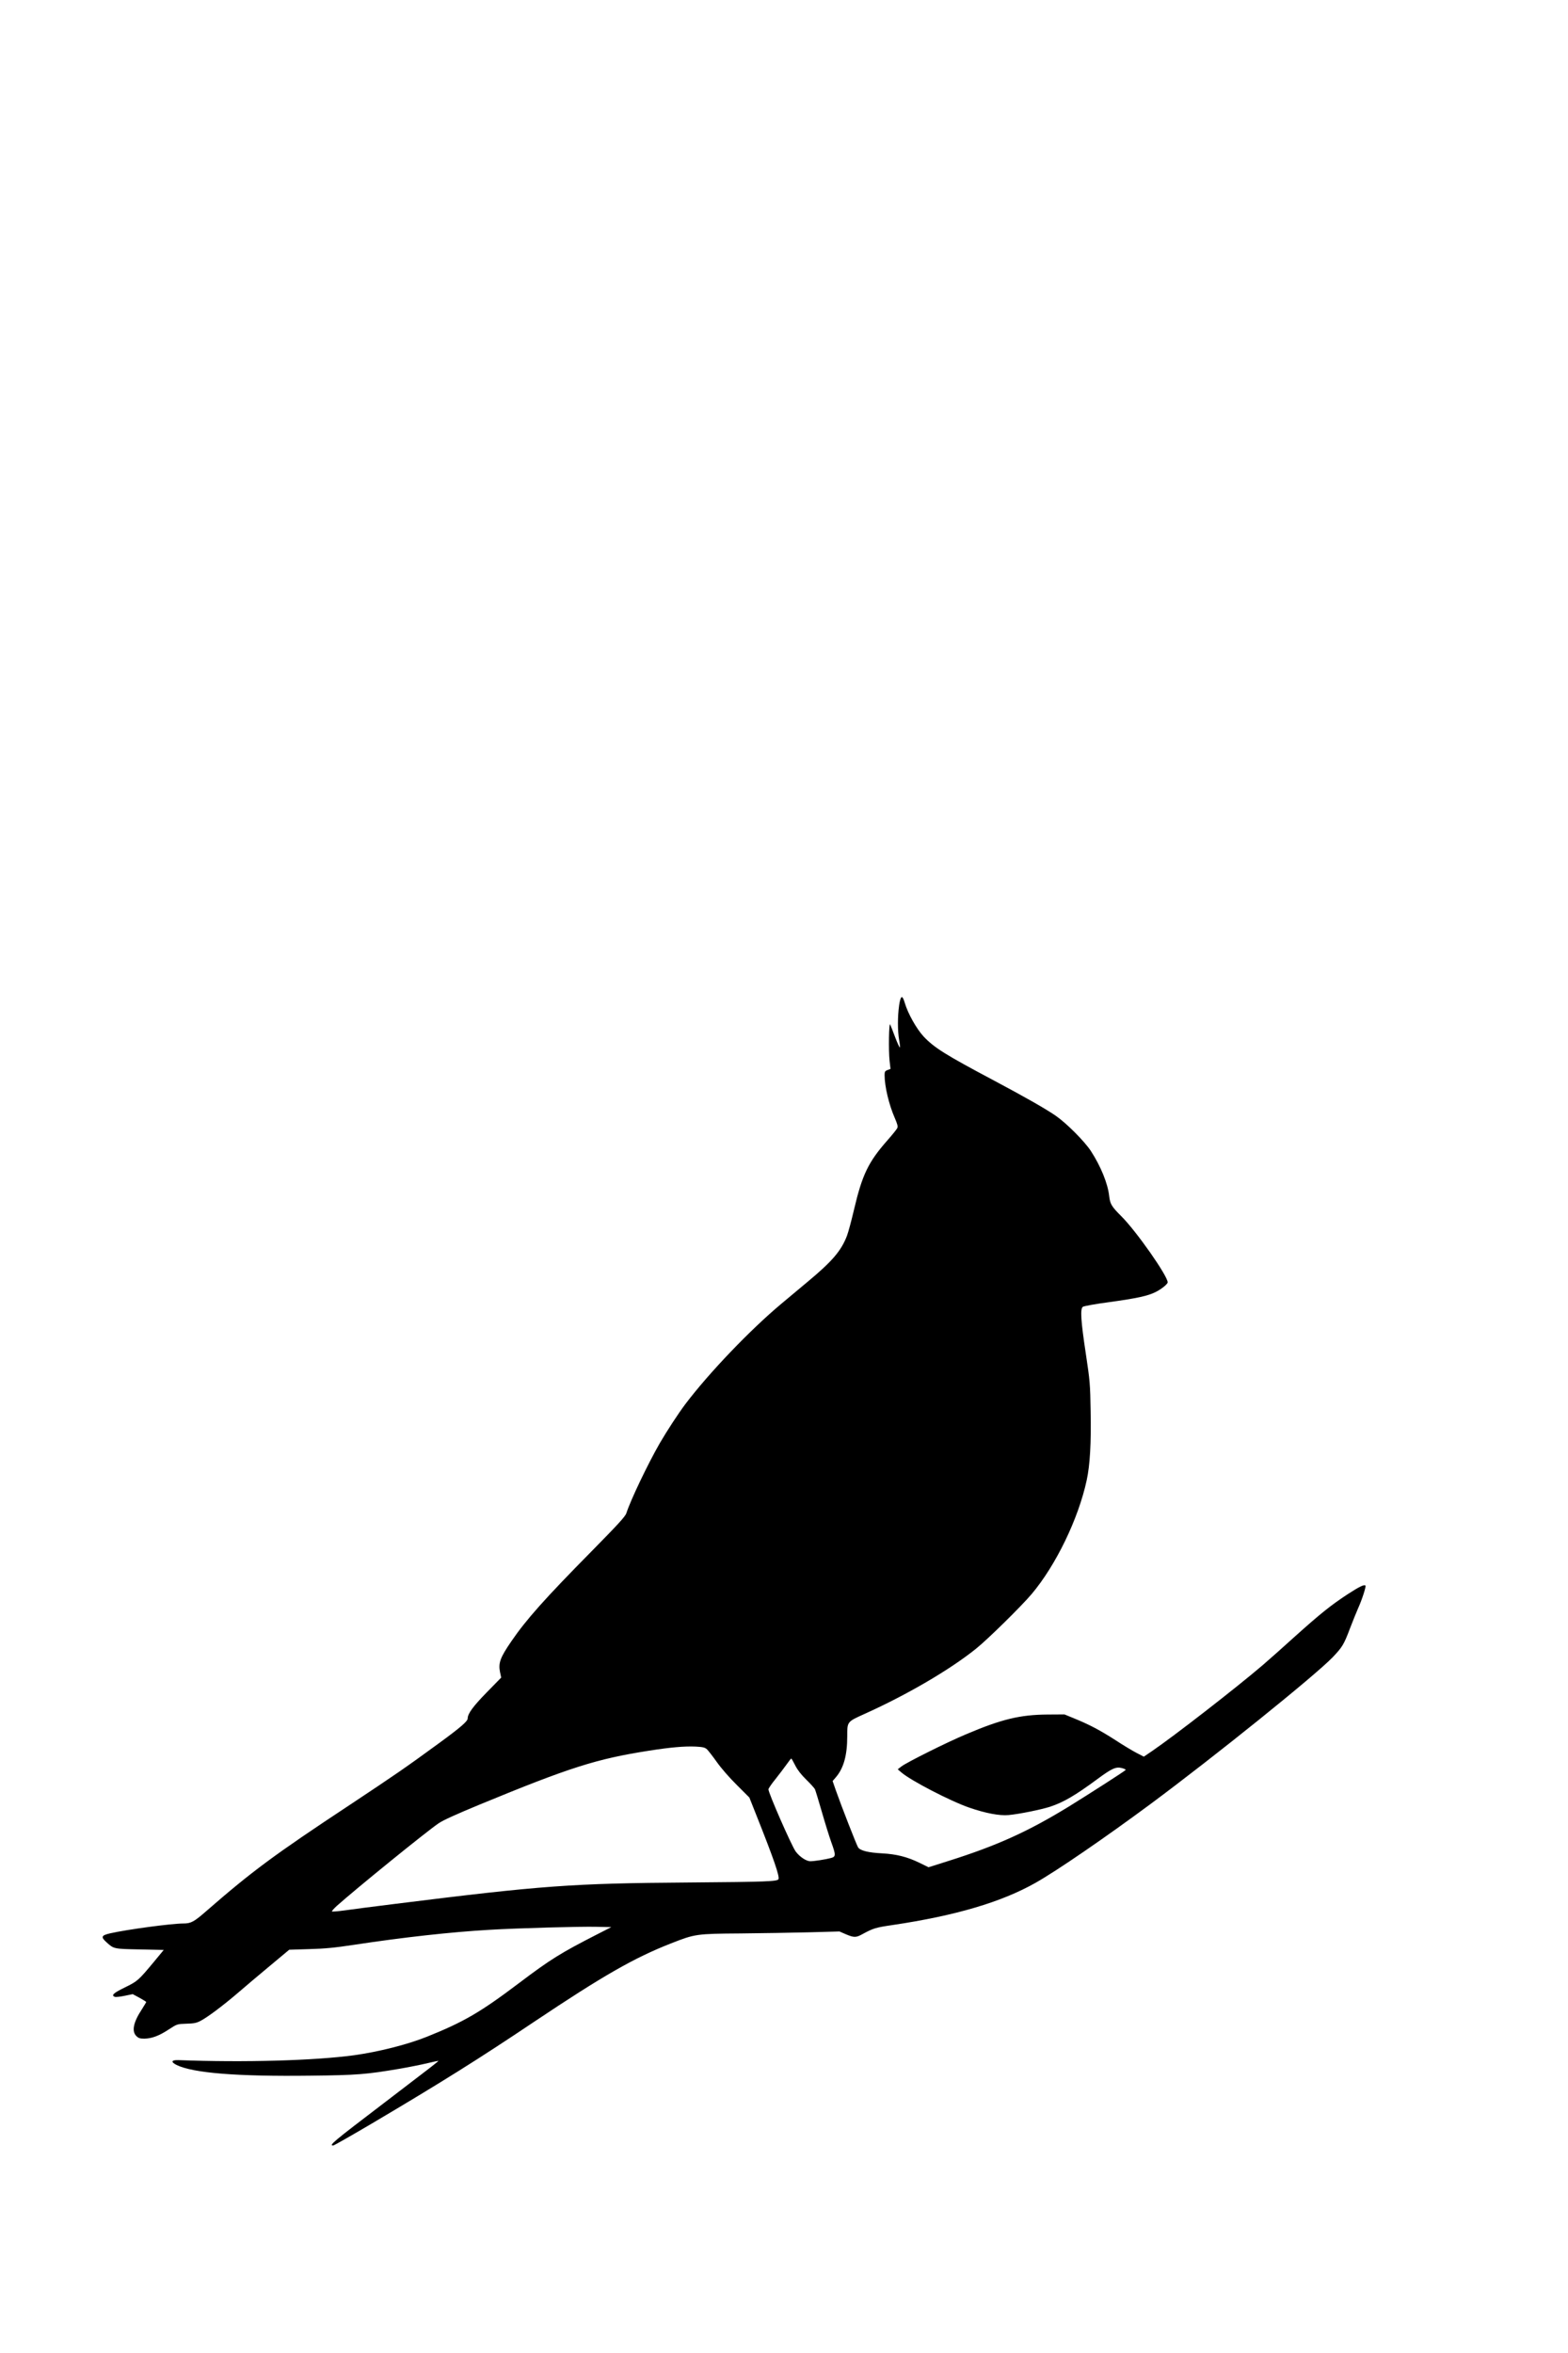
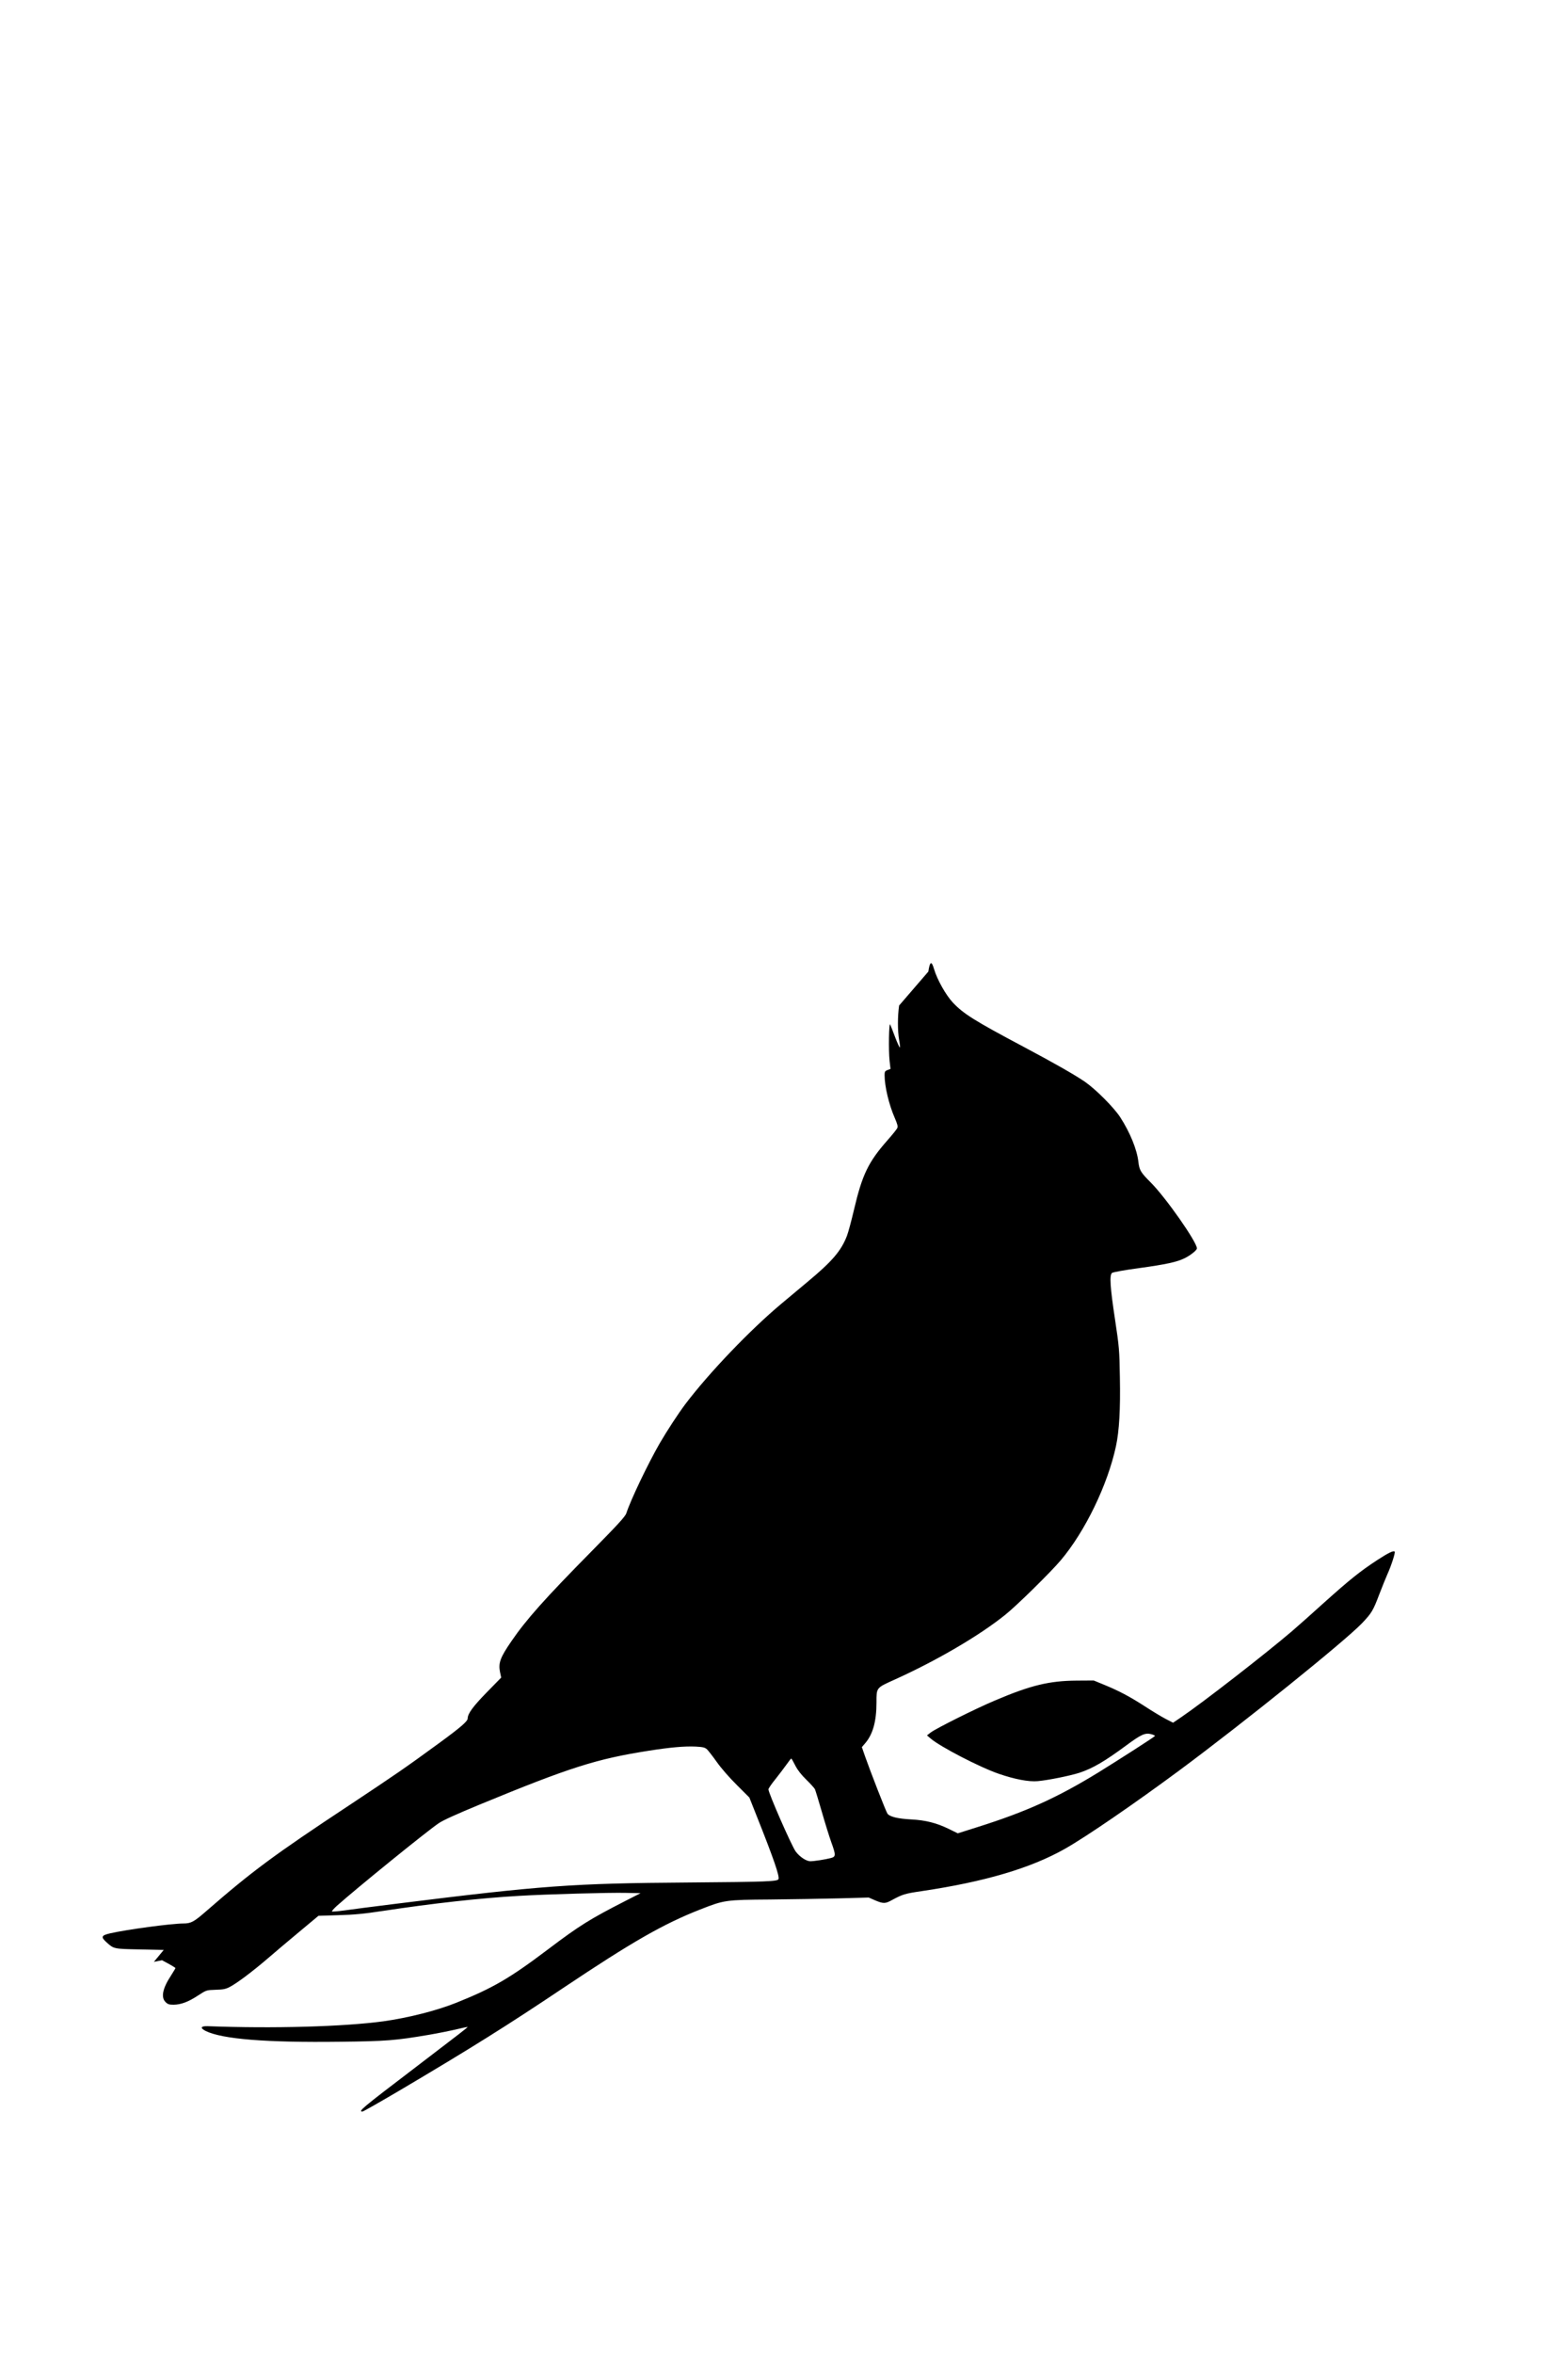
<svg xmlns="http://www.w3.org/2000/svg" version="1.0" width="1134pt" height="1701pt" viewBox="0 0 1512 2268" preserveAspectRatio="xMidYMid meet">
  <g transform="translate(0,2268) scale(0.1,-0.1)" fill="#000000" stroke="none">
-     <path d="M8670 12988 c-15 -105 -15 -244 0 -331 7 -37 10 -70 7 -73 -3 -3 -23 41 -45 98 -21 57 -43 112 -48 123 -12 28 -17 -247 -6 -349 l9 -79 -29 -11 c-24 -9 -28 -16 -28 -49 0 -108 42 -284 97 -410 27 -63 33 -84 25 -101 -5 -11 -49 -66 -97 -120 -182 -207 -241 -329 -320 -666 -24 -102 -54 -215 -68 -252 -55 -143 -140 -244 -377 -441 -80 -67 -195 -163 -256 -214 -299 -250 -697 -665 -926 -968 -69 -92 -178 -259 -246 -376 -115 -200 -281 -547 -322 -674 -10 -32 -81 -109 -337 -369 -450 -456 -629 -657 -772 -866 -107 -156 -126 -208 -110 -293 l12 -57 -140 -143 c-131 -134 -183 -205 -183 -250 0 -28 -66 -85 -275 -238 -327 -239 -425 -306 -862 -596 -727 -480 -942 -639 -1383 -1023 -119 -104 -148 -120 -222 -120 -113 0 -544 -58 -706 -95 -86 -20 -92 -35 -33 -88 69 -62 67 -62 318 -67 l232 -5 -95 -115 c-149 -179 -158 -187 -281 -247 -109 -53 -133 -76 -96 -90 9 -4 52 1 95 10 l78 16 65 -35 c36 -20 65 -38 65 -41 0 -3 -20 -35 -43 -72 -81 -123 -99 -210 -52 -256 20 -20 34 -25 77 -25 72 1 142 27 236 89 80 52 80 52 169 55 73 2 97 6 140 29 65 34 215 146 363 273 63 55 199 169 302 255 l187 156 193 6 c151 4 244 13 429 41 480 73 941 124 1309 145 265 16 877 33 1035 29 l140 -3 -145 -74 c-342 -175 -440 -235 -747 -467 -372 -281 -533 -374 -887 -516 -190 -76 -465 -145 -701 -178 -387 -52 -1055 -71 -1695 -47 -68 2 -75 -18 -17 -47 161 -78 583 -112 1295 -103 446 5 533 12 857 67 94 16 215 41 270 54 55 13 101 23 102 22 4 -3 -49 -44 -517 -401 -503 -383 -541 -415 -497 -415 8 0 171 93 363 206 678 401 1039 627 1574 986 667 446 965 617 1323 757 229 90 243 92 669 95 205 2 504 7 663 11 l290 8 62 -27 c78 -33 98 -33 159 1 107 58 128 64 291 88 607 90 1050 221 1379 407 207 117 670 435 1104 756 631 468 1590 1241 1761 1418 94 99 108 122 168 281 27 70 62 157 78 193 37 81 78 209 70 217 -13 12 -58 -10 -168 -81 -168 -110 -269 -192 -509 -407 -118 -107 -260 -233 -315 -280 -254 -217 -859 -687 -1067 -828 l-78 -53 -68 35 c-37 19 -131 75 -207 125 -153 98 -249 148 -395 208 l-95 39 -165 -1 c-264 -2 -443 -45 -786 -191 -186 -78 -568 -269 -621 -309 l-36 -28 35 -30 c90 -78 475 -278 657 -340 153 -53 290 -79 376 -71 102 9 312 52 400 80 130 43 242 108 456 266 139 103 180 122 237 107 23 -6 40 -14 37 -18 -6 -10 -351 -231 -545 -351 -398 -244 -697 -379 -1166 -527 l-190 -60 -90 44 c-115 56 -222 83 -359 90 -132 7 -209 26 -230 57 -15 23 -163 402 -217 556 l-29 84 31 36 c75 87 110 211 110 394 0 144 -3 140 167 217 409 184 823 426 1073 627 111 88 441 413 538 528 235 279 451 726 531 1097 32 148 44 357 38 666 -4 261 -7 293 -46 552 -48 316 -56 435 -29 454 10 7 124 28 254 45 268 37 373 60 447 97 55 27 117 77 117 94 0 62 -303 494 -447 637 -94 94 -108 117 -117 194 -13 121 -81 287 -176 434 -63 96 -236 269 -340 341 -103 70 -287 175 -595 339 -469 249 -576 316 -678 424 -69 74 -152 222 -182 324 -24 82 -40 74 -55 -25z m-1852 -7170 c13 -13 56 -68 95 -123 41 -58 121 -150 192 -220 l121 -121 71 -179 c166 -417 221 -579 210 -607 -8 -23 -108 -27 -872 -33 -1118 -8 -1407 -29 -2816 -205 -217 -27 -444 -56 -504 -65 -59 -8 -111 -12 -114 -9 -3 3 17 26 44 51 187 167 863 716 985 799 44 30 173 88 395 180 873 360 1127 440 1630 519 211 33 345 45 454 40 70 -4 88 -8 109 -27z m851 -156 c23 -45 59 -90 107 -137 39 -38 76 -79 82 -90 5 -11 35 -108 66 -216 31 -108 72 -240 91 -293 46 -127 46 -142 -2 -155 -52 -14 -162 -31 -199 -31 -40 0 -105 44 -142 95 -41 58 -262 562 -262 598 0 8 30 53 68 99 37 47 85 110 107 141 22 31 42 57 45 57 3 0 20 -30 39 -68z" />
+     <path d="M8670 12988 c-15 -105 -15 -244 0 -331 7 -37 10 -70 7 -73 -3 -3 -23 41 -45 98 -21 57 -43 112 -48 123 -12 28 -17 -247 -6 -349 l9 -79 -29 -11 c-24 -9 -28 -16 -28 -49 0 -108 42 -284 97 -410 27 -63 33 -84 25 -101 -5 -11 -49 -66 -97 -120 -182 -207 -241 -329 -320 -666 -24 -102 -54 -215 -68 -252 -55 -143 -140 -244 -377 -441 -80 -67 -195 -163 -256 -214 -299 -250 -697 -665 -926 -968 -69 -92 -178 -259 -246 -376 -115 -200 -281 -547 -322 -674 -10 -32 -81 -109 -337 -369 -450 -456 -629 -657 -772 -866 -107 -156 -126 -208 -110 -293 l12 -57 -140 -143 c-131 -134 -183 -205 -183 -250 0 -28 -66 -85 -275 -238 -327 -239 -425 -306 -862 -596 -727 -480 -942 -639 -1383 -1023 -119 -104 -148 -120 -222 -120 -113 0 -544 -58 -706 -95 -86 -20 -92 -35 -33 -88 69 -62 67 -62 318 -67 l232 -5 -95 -115 l78 16 65 -35 c36 -20 65 -38 65 -41 0 -3 -20 -35 -43 -72 -81 -123 -99 -210 -52 -256 20 -20 34 -25 77 -25 72 1 142 27 236 89 80 52 80 52 169 55 73 2 97 6 140 29 65 34 215 146 363 273 63 55 199 169 302 255 l187 156 193 6 c151 4 244 13 429 41 480 73 941 124 1309 145 265 16 877 33 1035 29 l140 -3 -145 -74 c-342 -175 -440 -235 -747 -467 -372 -281 -533 -374 -887 -516 -190 -76 -465 -145 -701 -178 -387 -52 -1055 -71 -1695 -47 -68 2 -75 -18 -17 -47 161 -78 583 -112 1295 -103 446 5 533 12 857 67 94 16 215 41 270 54 55 13 101 23 102 22 4 -3 -49 -44 -517 -401 -503 -383 -541 -415 -497 -415 8 0 171 93 363 206 678 401 1039 627 1574 986 667 446 965 617 1323 757 229 90 243 92 669 95 205 2 504 7 663 11 l290 8 62 -27 c78 -33 98 -33 159 1 107 58 128 64 291 88 607 90 1050 221 1379 407 207 117 670 435 1104 756 631 468 1590 1241 1761 1418 94 99 108 122 168 281 27 70 62 157 78 193 37 81 78 209 70 217 -13 12 -58 -10 -168 -81 -168 -110 -269 -192 -509 -407 -118 -107 -260 -233 -315 -280 -254 -217 -859 -687 -1067 -828 l-78 -53 -68 35 c-37 19 -131 75 -207 125 -153 98 -249 148 -395 208 l-95 39 -165 -1 c-264 -2 -443 -45 -786 -191 -186 -78 -568 -269 -621 -309 l-36 -28 35 -30 c90 -78 475 -278 657 -340 153 -53 290 -79 376 -71 102 9 312 52 400 80 130 43 242 108 456 266 139 103 180 122 237 107 23 -6 40 -14 37 -18 -6 -10 -351 -231 -545 -351 -398 -244 -697 -379 -1166 -527 l-190 -60 -90 44 c-115 56 -222 83 -359 90 -132 7 -209 26 -230 57 -15 23 -163 402 -217 556 l-29 84 31 36 c75 87 110 211 110 394 0 144 -3 140 167 217 409 184 823 426 1073 627 111 88 441 413 538 528 235 279 451 726 531 1097 32 148 44 357 38 666 -4 261 -7 293 -46 552 -48 316 -56 435 -29 454 10 7 124 28 254 45 268 37 373 60 447 97 55 27 117 77 117 94 0 62 -303 494 -447 637 -94 94 -108 117 -117 194 -13 121 -81 287 -176 434 -63 96 -236 269 -340 341 -103 70 -287 175 -595 339 -469 249 -576 316 -678 424 -69 74 -152 222 -182 324 -24 82 -40 74 -55 -25z m-1852 -7170 c13 -13 56 -68 95 -123 41 -58 121 -150 192 -220 l121 -121 71 -179 c166 -417 221 -579 210 -607 -8 -23 -108 -27 -872 -33 -1118 -8 -1407 -29 -2816 -205 -217 -27 -444 -56 -504 -65 -59 -8 -111 -12 -114 -9 -3 3 17 26 44 51 187 167 863 716 985 799 44 30 173 88 395 180 873 360 1127 440 1630 519 211 33 345 45 454 40 70 -4 88 -8 109 -27z m851 -156 c23 -45 59 -90 107 -137 39 -38 76 -79 82 -90 5 -11 35 -108 66 -216 31 -108 72 -240 91 -293 46 -127 46 -142 -2 -155 -52 -14 -162 -31 -199 -31 -40 0 -105 44 -142 95 -41 58 -262 562 -262 598 0 8 30 53 68 99 37 47 85 110 107 141 22 31 42 57 45 57 3 0 20 -30 39 -68z" />
  </g>
</svg>